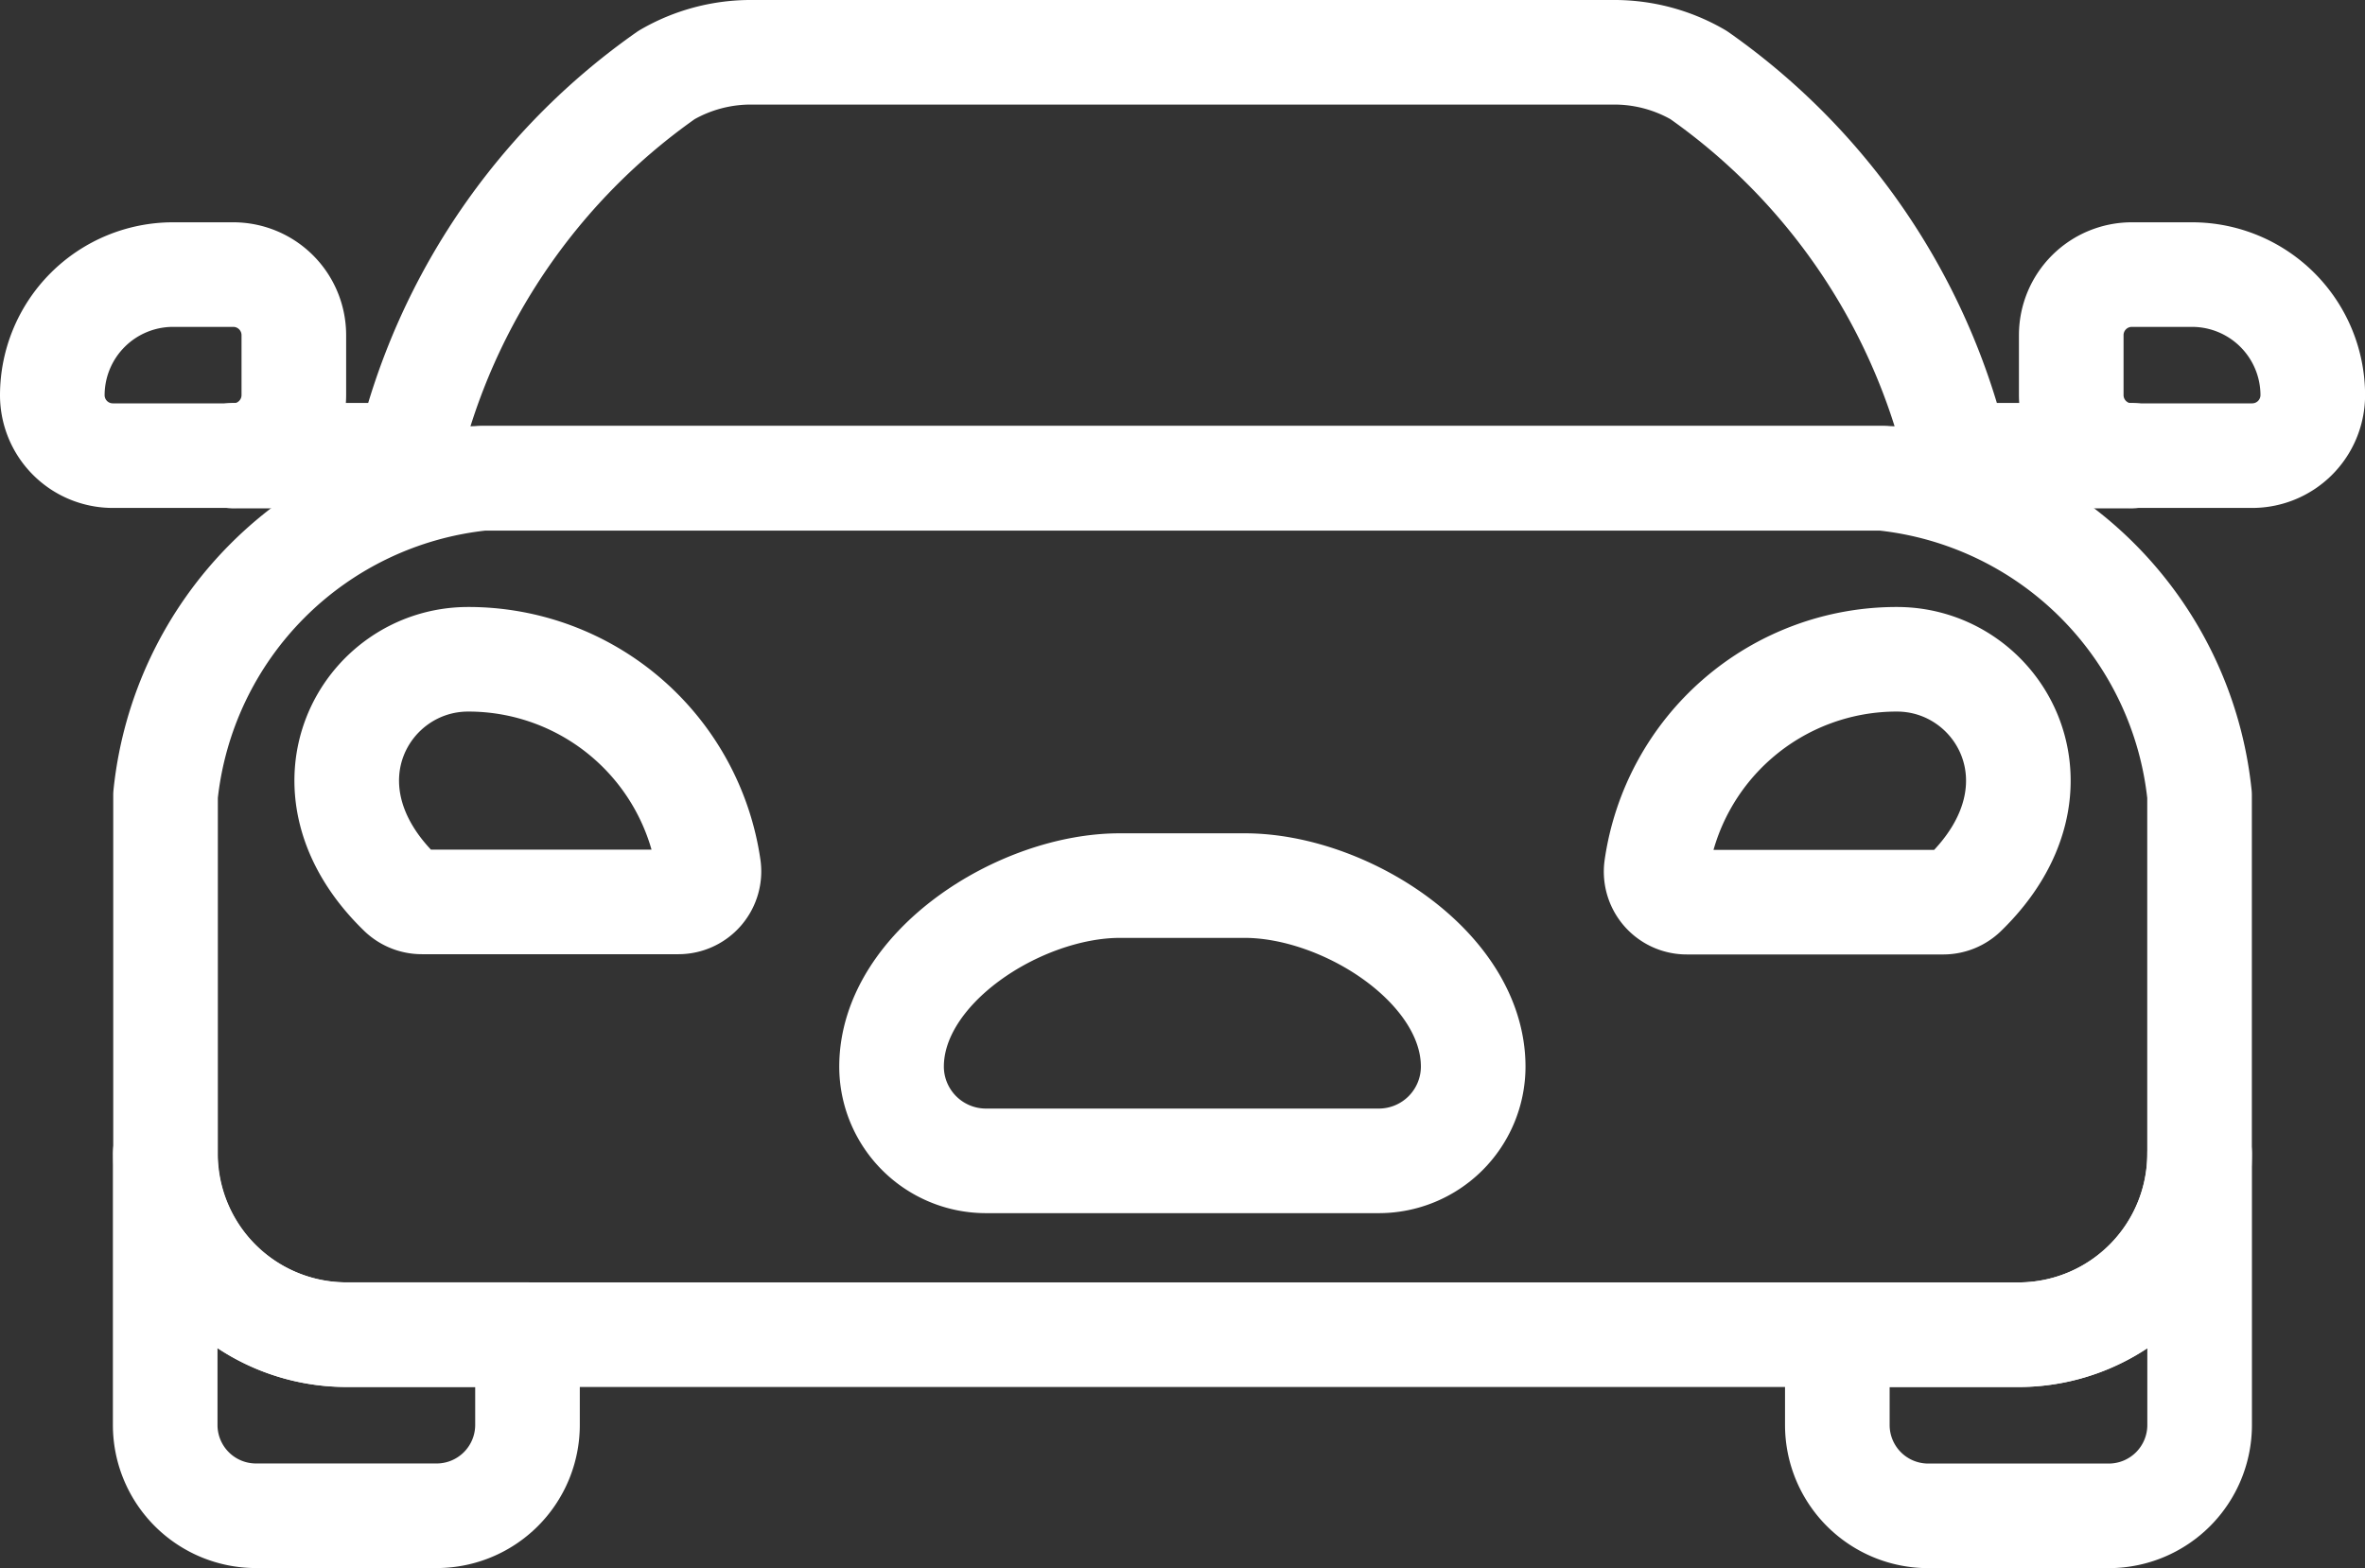
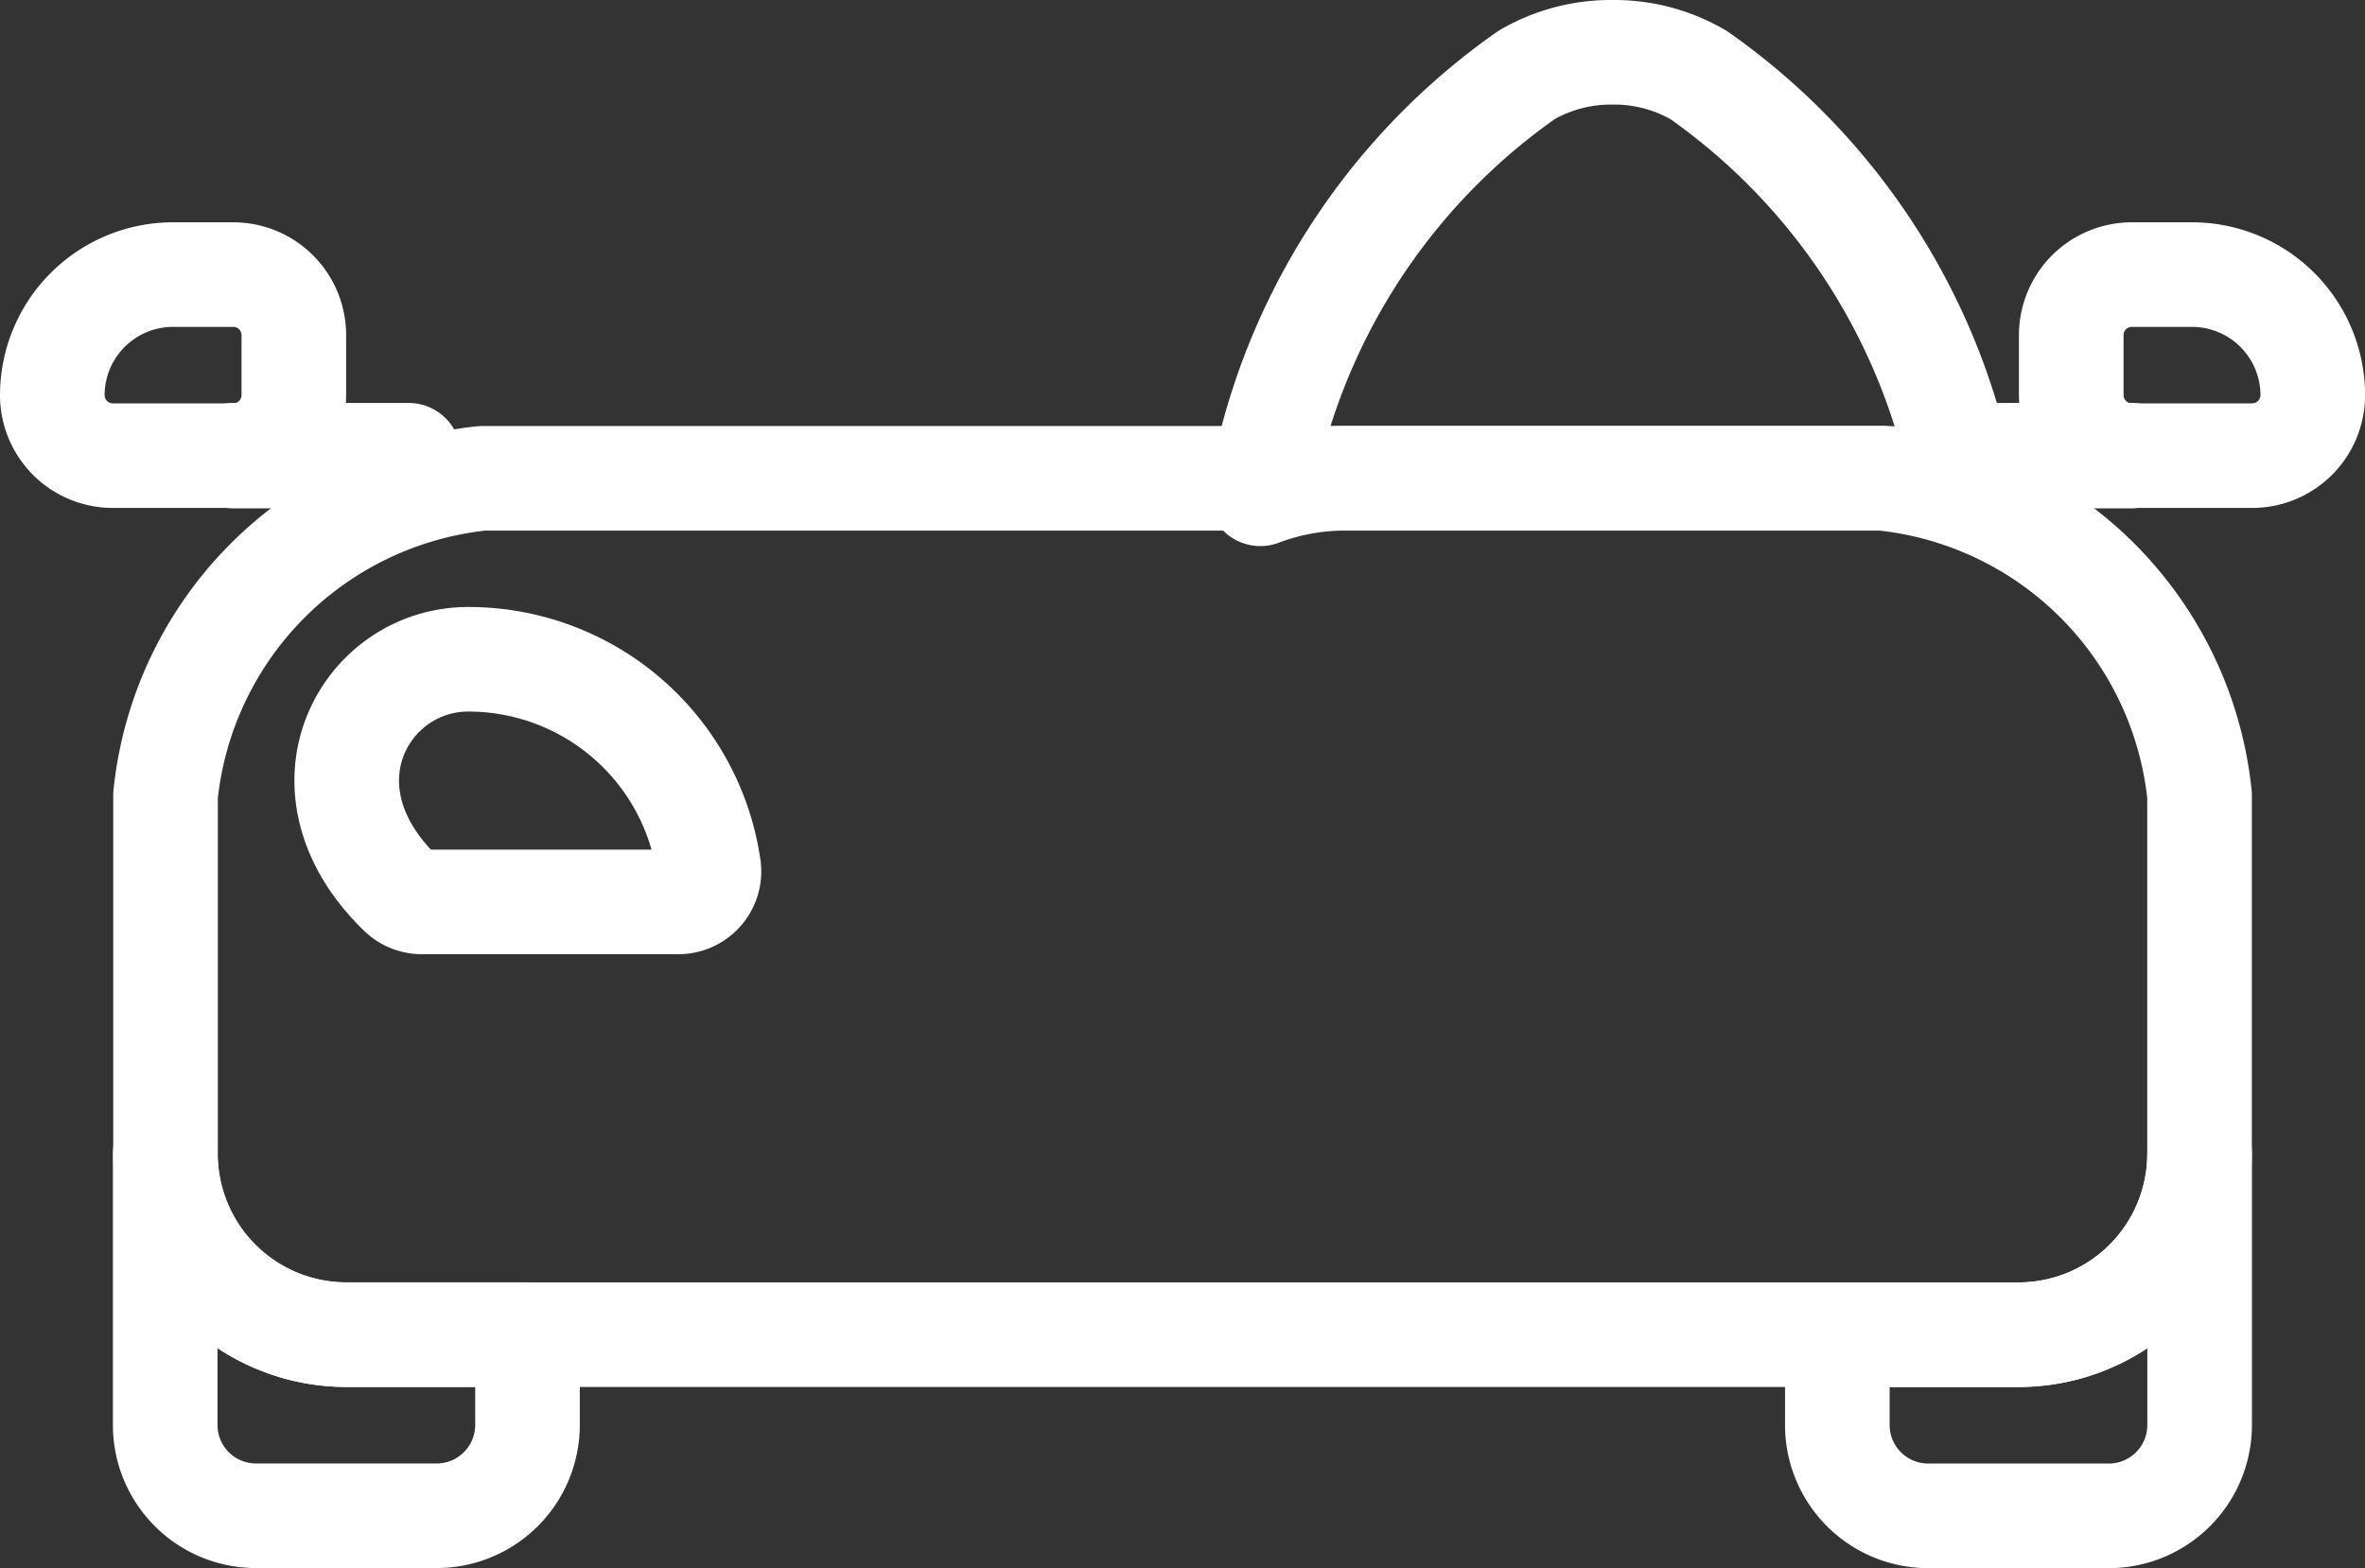
<svg xmlns="http://www.w3.org/2000/svg" width="28.259" height="18.742" viewBox="0 0 28.259 18.742">
  <rect x="0" y="0" width="28.259" height="18.742" fill="#333333" stroke="none" />
  <g id="Group_110" data-name="Group 110" transform="translate(-410.375 -306.934)">
    <g id="Group_13" data-name="Group 13" transform="translate(411 307.559)">
      <g id="Group_12" data-name="Group 12">
        <path id="Path_13" data-name="Path 13" d="M438.808,329.307v-4.285a4.247,4.247,0,0,0-3.787-3.787h-16.73a4.247,4.247,0,0,0-3.787,3.787v4.285h0a2.164,2.164,0,0,0,2.164,2.164h19.976A2.164,2.164,0,0,0,438.808,329.307Z" transform="translate(-413.151 -316.143)" fill="none" stroke="#fff" stroke-linecap="round" stroke-linejoin="round" stroke-width="1.25" />
        <path id="Path_14" data-name="Path 14" d="M453.648,338.342h-2.164v1.083a1.086,1.086,0,0,0,1.082,1.082h2.165a1.086,1.086,0,0,0,1.082-1.082v-3.246A2.164,2.164,0,0,1,453.648,338.342Z" transform="translate(-430.155 -323.014)" fill="none" stroke="#fff" stroke-linecap="round" stroke-linejoin="round" stroke-width="1.25" />
        <path id="Path_15" data-name="Path 15" d="M414.5,336.178v3.246a1.085,1.085,0,0,0,1.082,1.082h2.165a1.086,1.086,0,0,0,1.082-1.082v-1.083h-2.164A2.164,2.164,0,0,1,414.5,336.178Z" transform="translate(-413.151 -323.014)" fill="none" stroke="#fff" stroke-linecap="round" stroke-linejoin="round" stroke-width="1.25" />
-         <path id="Path_16" data-name="Path 16" d="M437.408,316.9a2.891,2.891,0,0,1,.983.186,7.742,7.742,0,0,0-3.182-5.006,2,2,0,0,0-1.027-.271H423.906a2,2,0,0,0-1.027.271,7.74,7.74,0,0,0-3.182,5.006,2.891,2.891,0,0,1,.983-.186Z" transform="translate(-415.539 -311.809)" fill="none" stroke="#fff" stroke-linecap="round" stroke-linejoin="round" stroke-width="1.25" />
+         <path id="Path_16" data-name="Path 16" d="M437.408,316.9a2.891,2.891,0,0,1,.983.186,7.742,7.742,0,0,0-3.182-5.006,2,2,0,0,0-1.027-.271a2,2,0,0,0-1.027.271,7.74,7.74,0,0,0-3.182,5.006,2.891,2.891,0,0,1,.983-.186Z" transform="translate(-415.539 -311.809)" fill="none" stroke="#fff" stroke-linecap="round" stroke-linejoin="round" stroke-width="1.25" />
        <g id="Group_10" data-name="Group 10" transform="translate(0 2.657)">
          <path id="Path_17" data-name="Path 17" d="M459.544,318.17a.724.724,0,0,1-.722.721H457.38a.724.724,0,0,1-.722-.721v-.722a.724.724,0,0,1,.722-.721h.721A1.443,1.443,0,0,1,459.544,318.17Z" transform="translate(-432.534 -316.727)" fill="none" stroke="#fff" stroke-linecap="round" stroke-linejoin="round" stroke-width="1.25" />
          <path id="Path_18" data-name="Path 18" d="M412,318.17a.723.723,0,0,0,.721.721h1.443a.724.724,0,0,0,.722-.721v-.722a.724.724,0,0,0-.722-.721h-.721A1.443,1.443,0,0,0,412,318.17Z" transform="translate(-412 -316.727)" fill="none" stroke="#fff" stroke-linecap="round" stroke-linejoin="round" stroke-width="1.25" />
          <path id="Path_19" data-name="Path 19" d="M456.212,320.724H454.12l0,.01h2.089Z" transform="translate(-431.367 -318.565)" fill="none" stroke="#fff" stroke-linecap="round" stroke-linejoin="round" stroke-width="1.25" />
          <path id="Path_20" data-name="Path 20" d="M416.007,320.724v.01H418.1l0-.01Z" transform="translate(-413.842 -318.565)" fill="none" stroke="#fff" stroke-linecap="round" stroke-linejoin="round" stroke-width="1.25" />
        </g>
        <g id="Group_11" data-name="Group 11" transform="translate(3.517 7.255)">
-           <path id="Path_21" data-name="Path 21" d="M450.354,325.24a2.9,2.9,0,0,0-2.874,2.49.365.365,0,0,0,.362.413h3.064a.365.365,0,0,0,.253-.1C452.462,326.781,451.588,325.24,450.354,325.24Z" transform="translate(-431.83 -325.24)" fill="none" stroke="#fff" stroke-linecap="round" stroke-linejoin="round" stroke-width="1.25" />
          <path id="Path_22" data-name="Path 22" d="M419.962,325.24c-1.234,0-2.108,1.541-.805,2.8a.366.366,0,0,0,.253.1h3.064a.365.365,0,0,0,.362-.413A2.9,2.9,0,0,0,419.962,325.24Z" transform="translate(-418.51 -325.24)" fill="none" stroke="#fff" stroke-linecap="round" stroke-linejoin="round" stroke-width="1.25" />
        </g>
-         <path id="Path_23" data-name="Path 23" d="M437.517,332.413a1.128,1.128,0,0,1-1.125,1.125h-4.7a1.128,1.128,0,0,1-1.125-1.125c0-1.191,1.536-2.165,2.727-2.165h1.493C435.981,330.248,437.517,331.222,437.517,332.413Z" transform="translate(-420.539 -320.288)" fill="none" stroke="#fff" stroke-linecap="round" stroke-linejoin="round" stroke-width="1.25" />
      </g>
    </g>
  </g>
</svg>